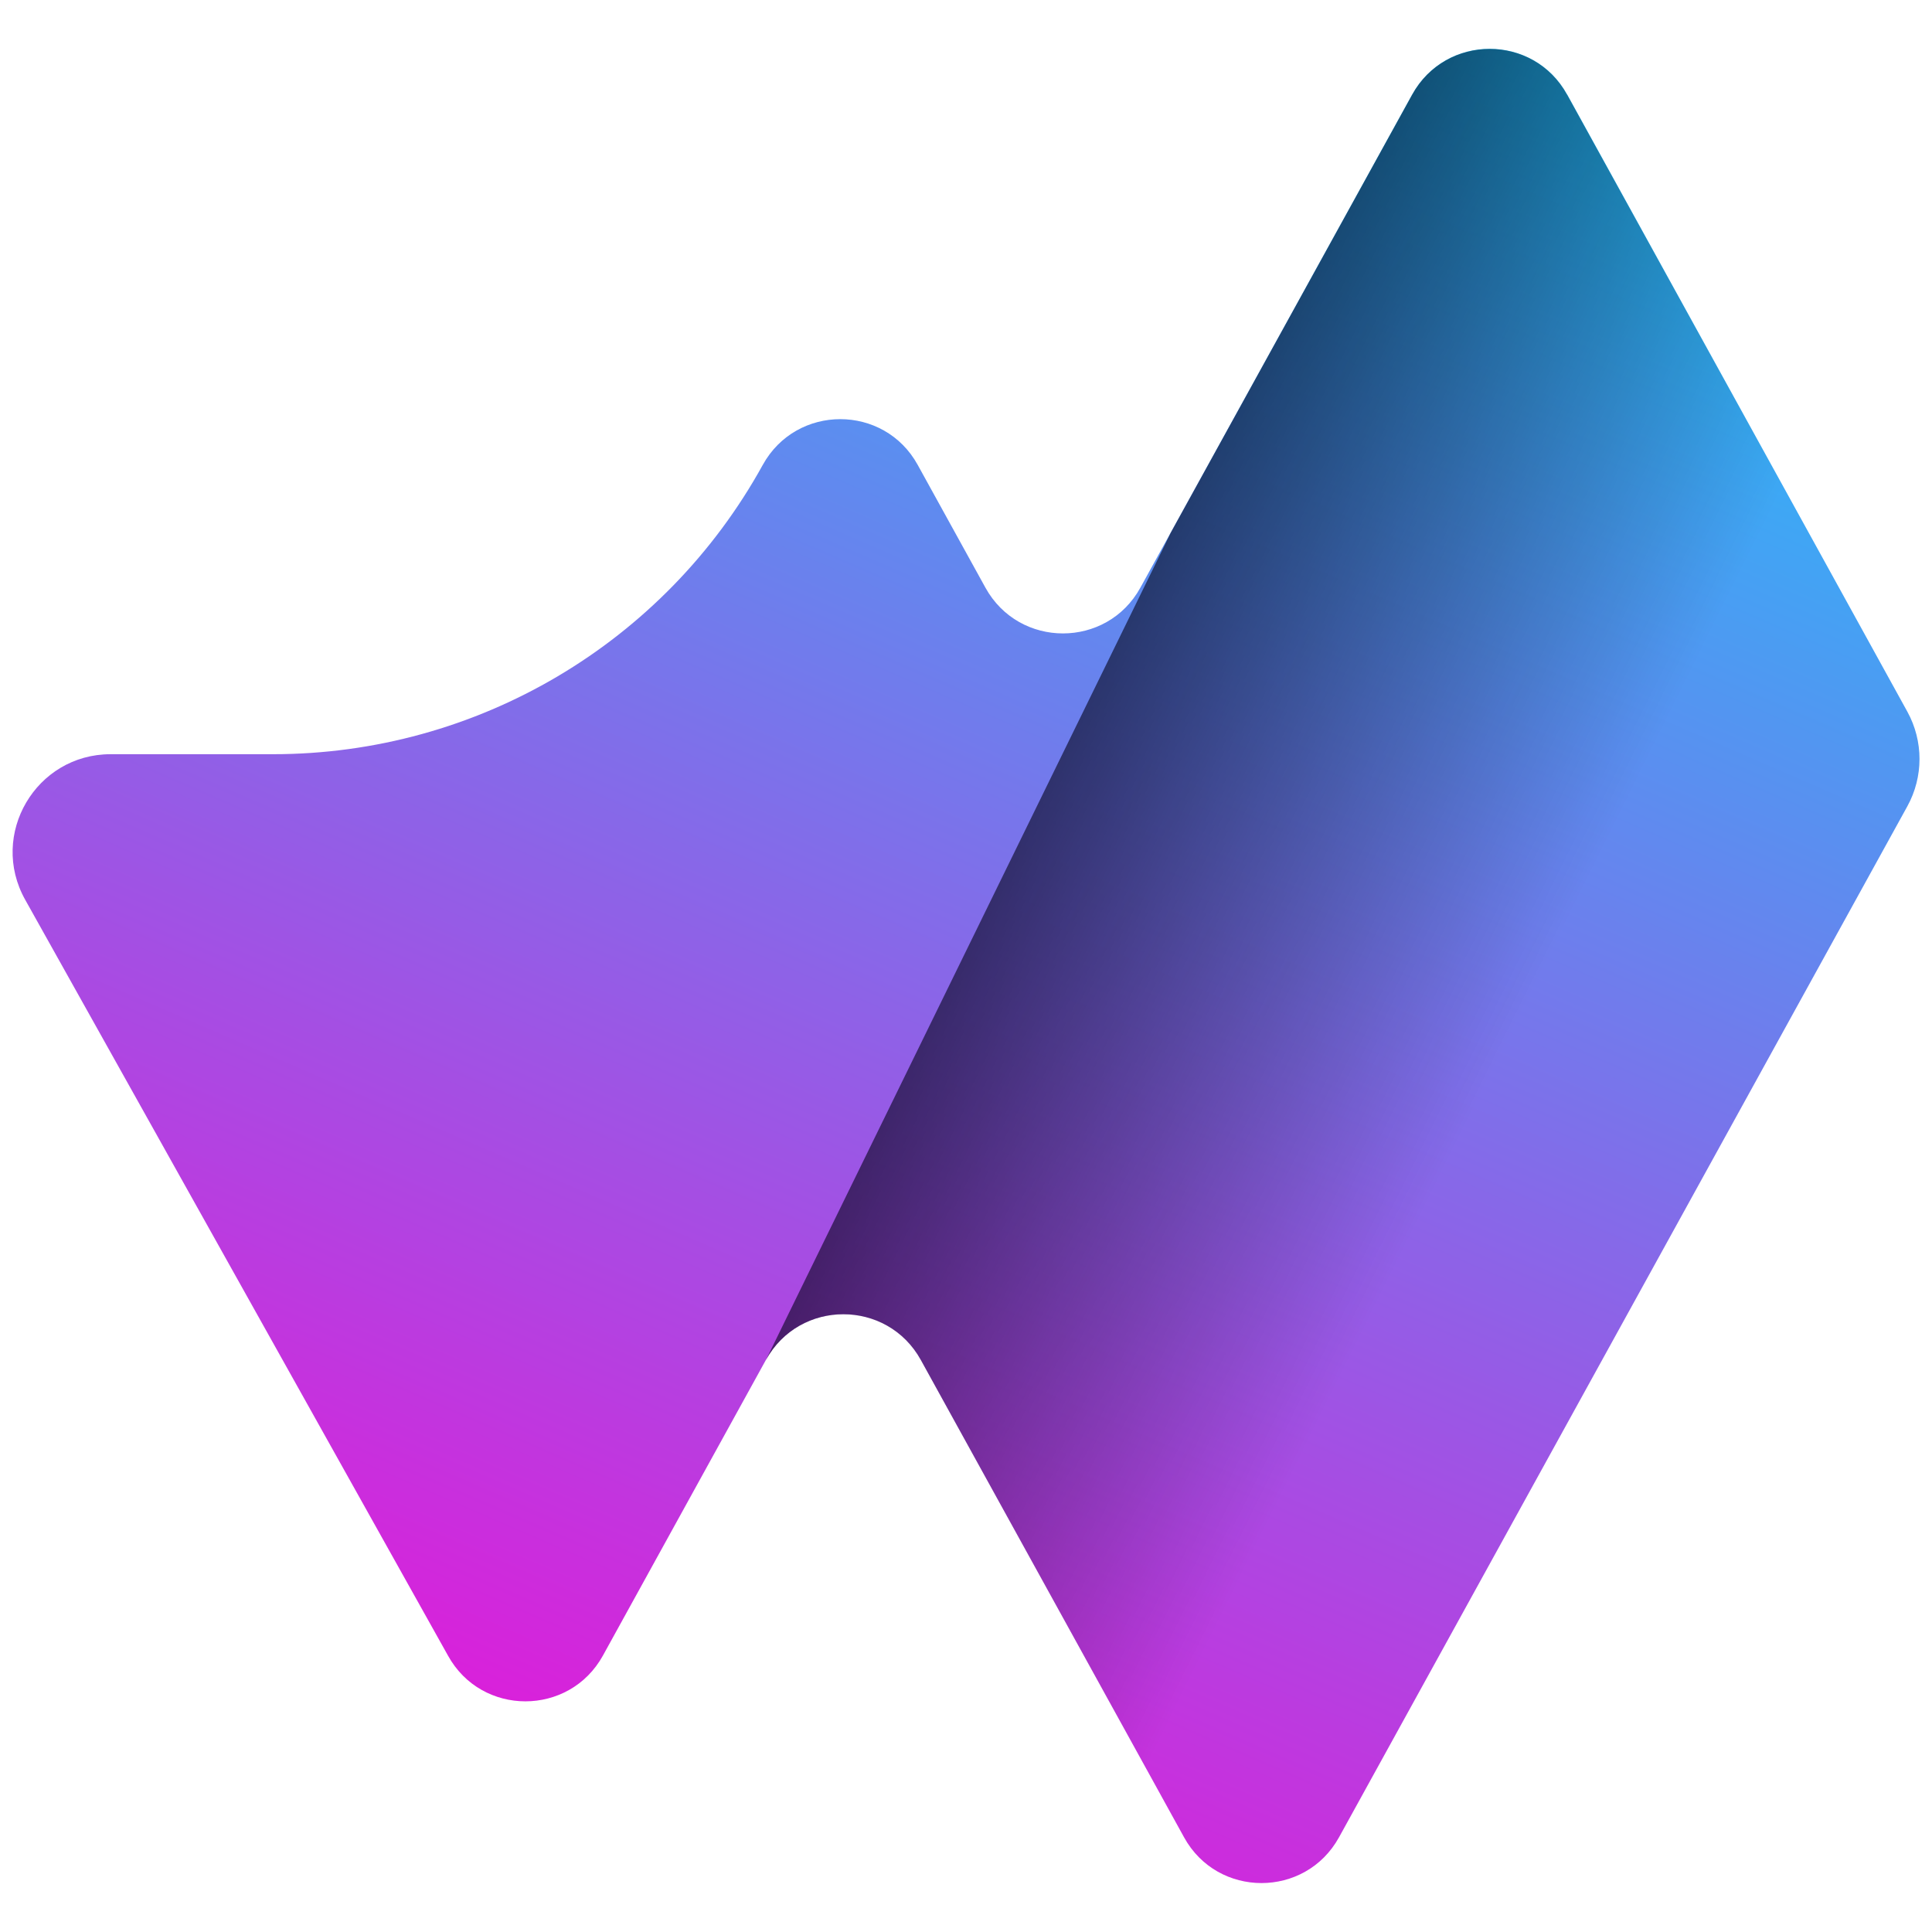
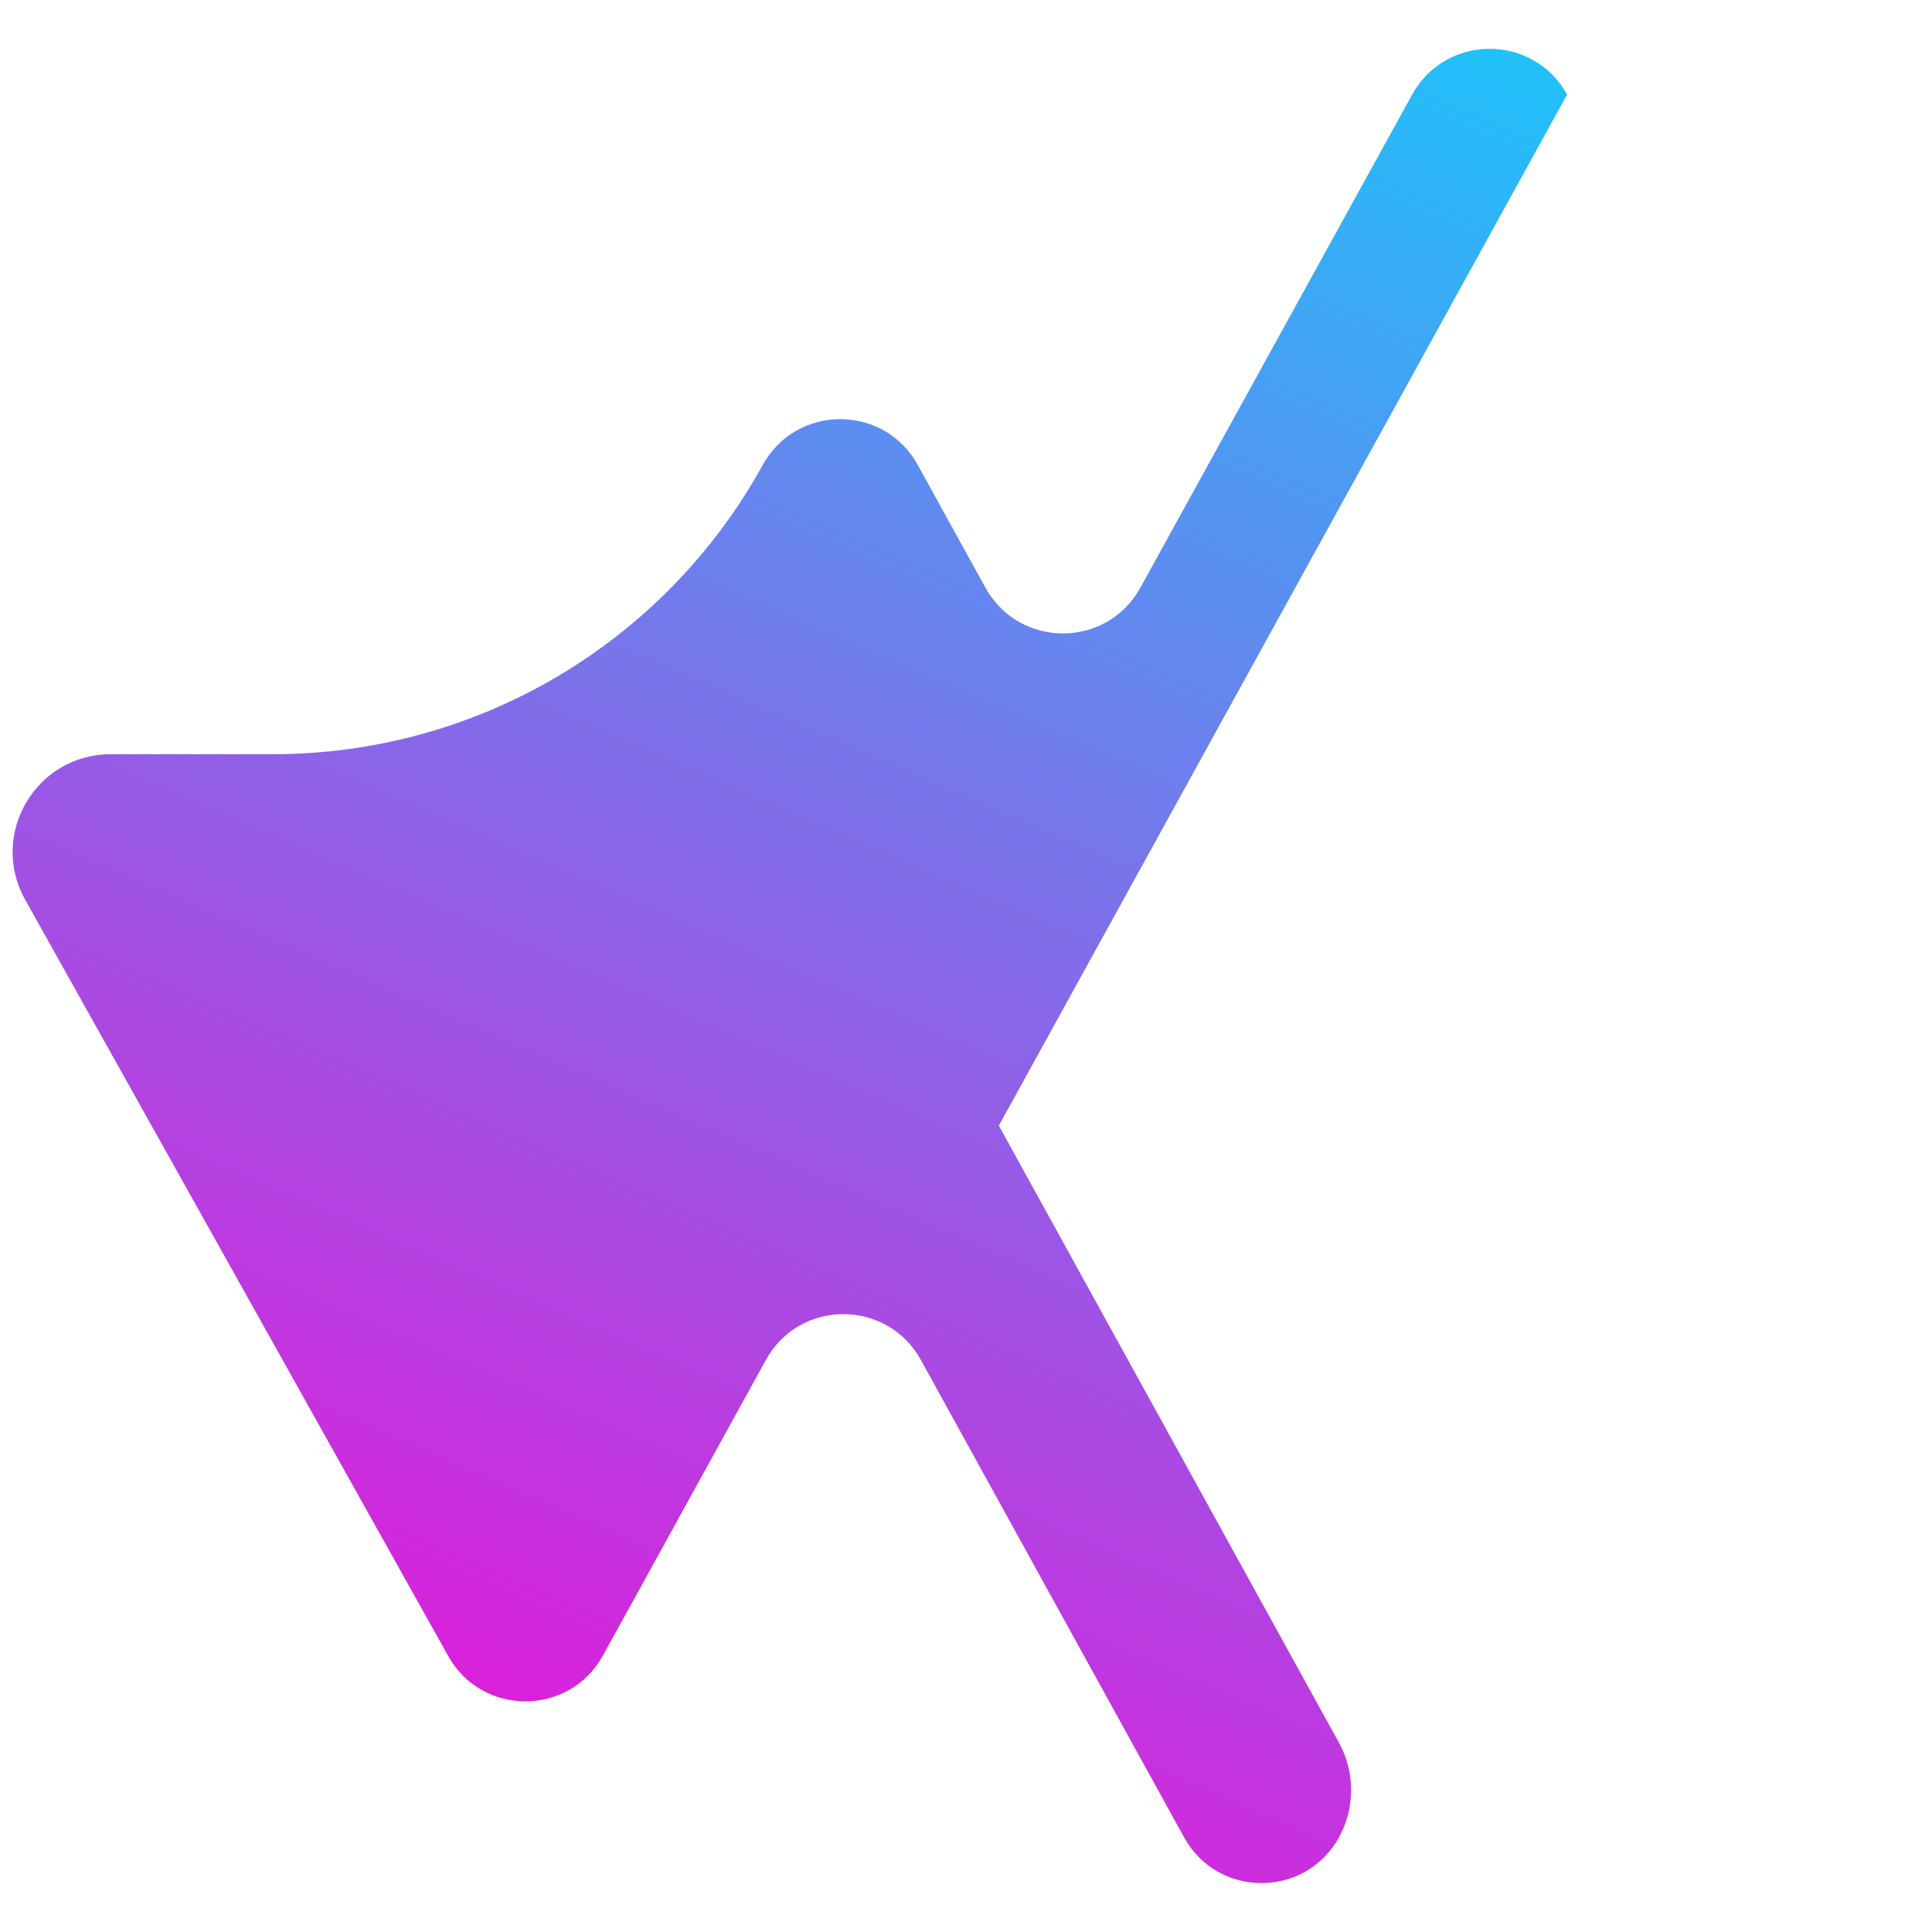
<svg xmlns="http://www.w3.org/2000/svg" id="Layer_1" version="1.1" viewBox="0 0 160 160">
  <defs>
    <style>
      .st0 {
        fill: url(#linear-gradient1);
      }

      .st1 {
        fill: url(#linear-gradient);
      }
    </style>
    <linearGradient id="linear-gradient" x1="121.22" y1="-28.2" x2="33.83" y2="173.02" gradientUnits="userSpaceOnUse">
      <stop offset="0" stop-color="#0df" />
      <stop offset="1" stop-color="#ff00d4" />
    </linearGradient>
    <linearGradient id="linear-gradient1" x1="59.08" y1="52.74" x2="125.18" y2="85.6" gradientUnits="userSpaceOnUse">
      <stop offset="0" stop-color="#000015" />
      <stop offset="1" stop-color="#000015" stop-opacity="0" />
    </linearGradient>
  </defs>
-   <path class="st1" d="M129.78,7.83c-2.78-5.05-10.04-5.05-12.83,0l-22.51,40.84c-2.78,5.05-10.04,5.05-12.83,0l-5.61-10.17c-2.78-5.05-10.04-5.05-12.83,0h0c-8.15,14.78-23.68,23.96-40.56,23.96h-13.45c-6.19,0-10.1,6.66-7.07,12.06l35.01,62.59c2.78,5.05,10.04,5.05,12.83,0l13.5-24.49c2.78-5.05,10.04-5.05,12.83,0l21.8,39.54c2.78,5.05,10.04,5.05,12.83,0l47.07-85.39c1.34-2.44,1.34-5.39,0-7.83l-28.17-51.11Z" />
-   <path class="st0" d="M157.95,58.95l-28.17-51.11c-2.78-5.05-10.04-5.05-12.83,0l-20,36.29h0l-33.52,68.5h0c2.78-5.05,10.04-5.05,12.83,0l21.8,39.54c2.78,5.05,10.04,5.05,12.83,0l47.07-85.39c1.34-2.44,1.34-5.39,0-7.83Z" />
+   <path class="st1" d="M129.78,7.83c-2.78-5.05-10.04-5.05-12.83,0l-22.51,40.84c-2.78,5.05-10.04,5.05-12.83,0l-5.61-10.17c-2.78-5.05-10.04-5.05-12.83,0h0c-8.15,14.78-23.68,23.96-40.56,23.96h-13.45c-6.19,0-10.1,6.66-7.07,12.06l35.01,62.59c2.78,5.05,10.04,5.05,12.83,0l13.5-24.49c2.78-5.05,10.04-5.05,12.83,0l21.8,39.54c2.78,5.05,10.04,5.05,12.83,0c1.34-2.44,1.34-5.39,0-7.83l-28.17-51.11Z" />
</svg>